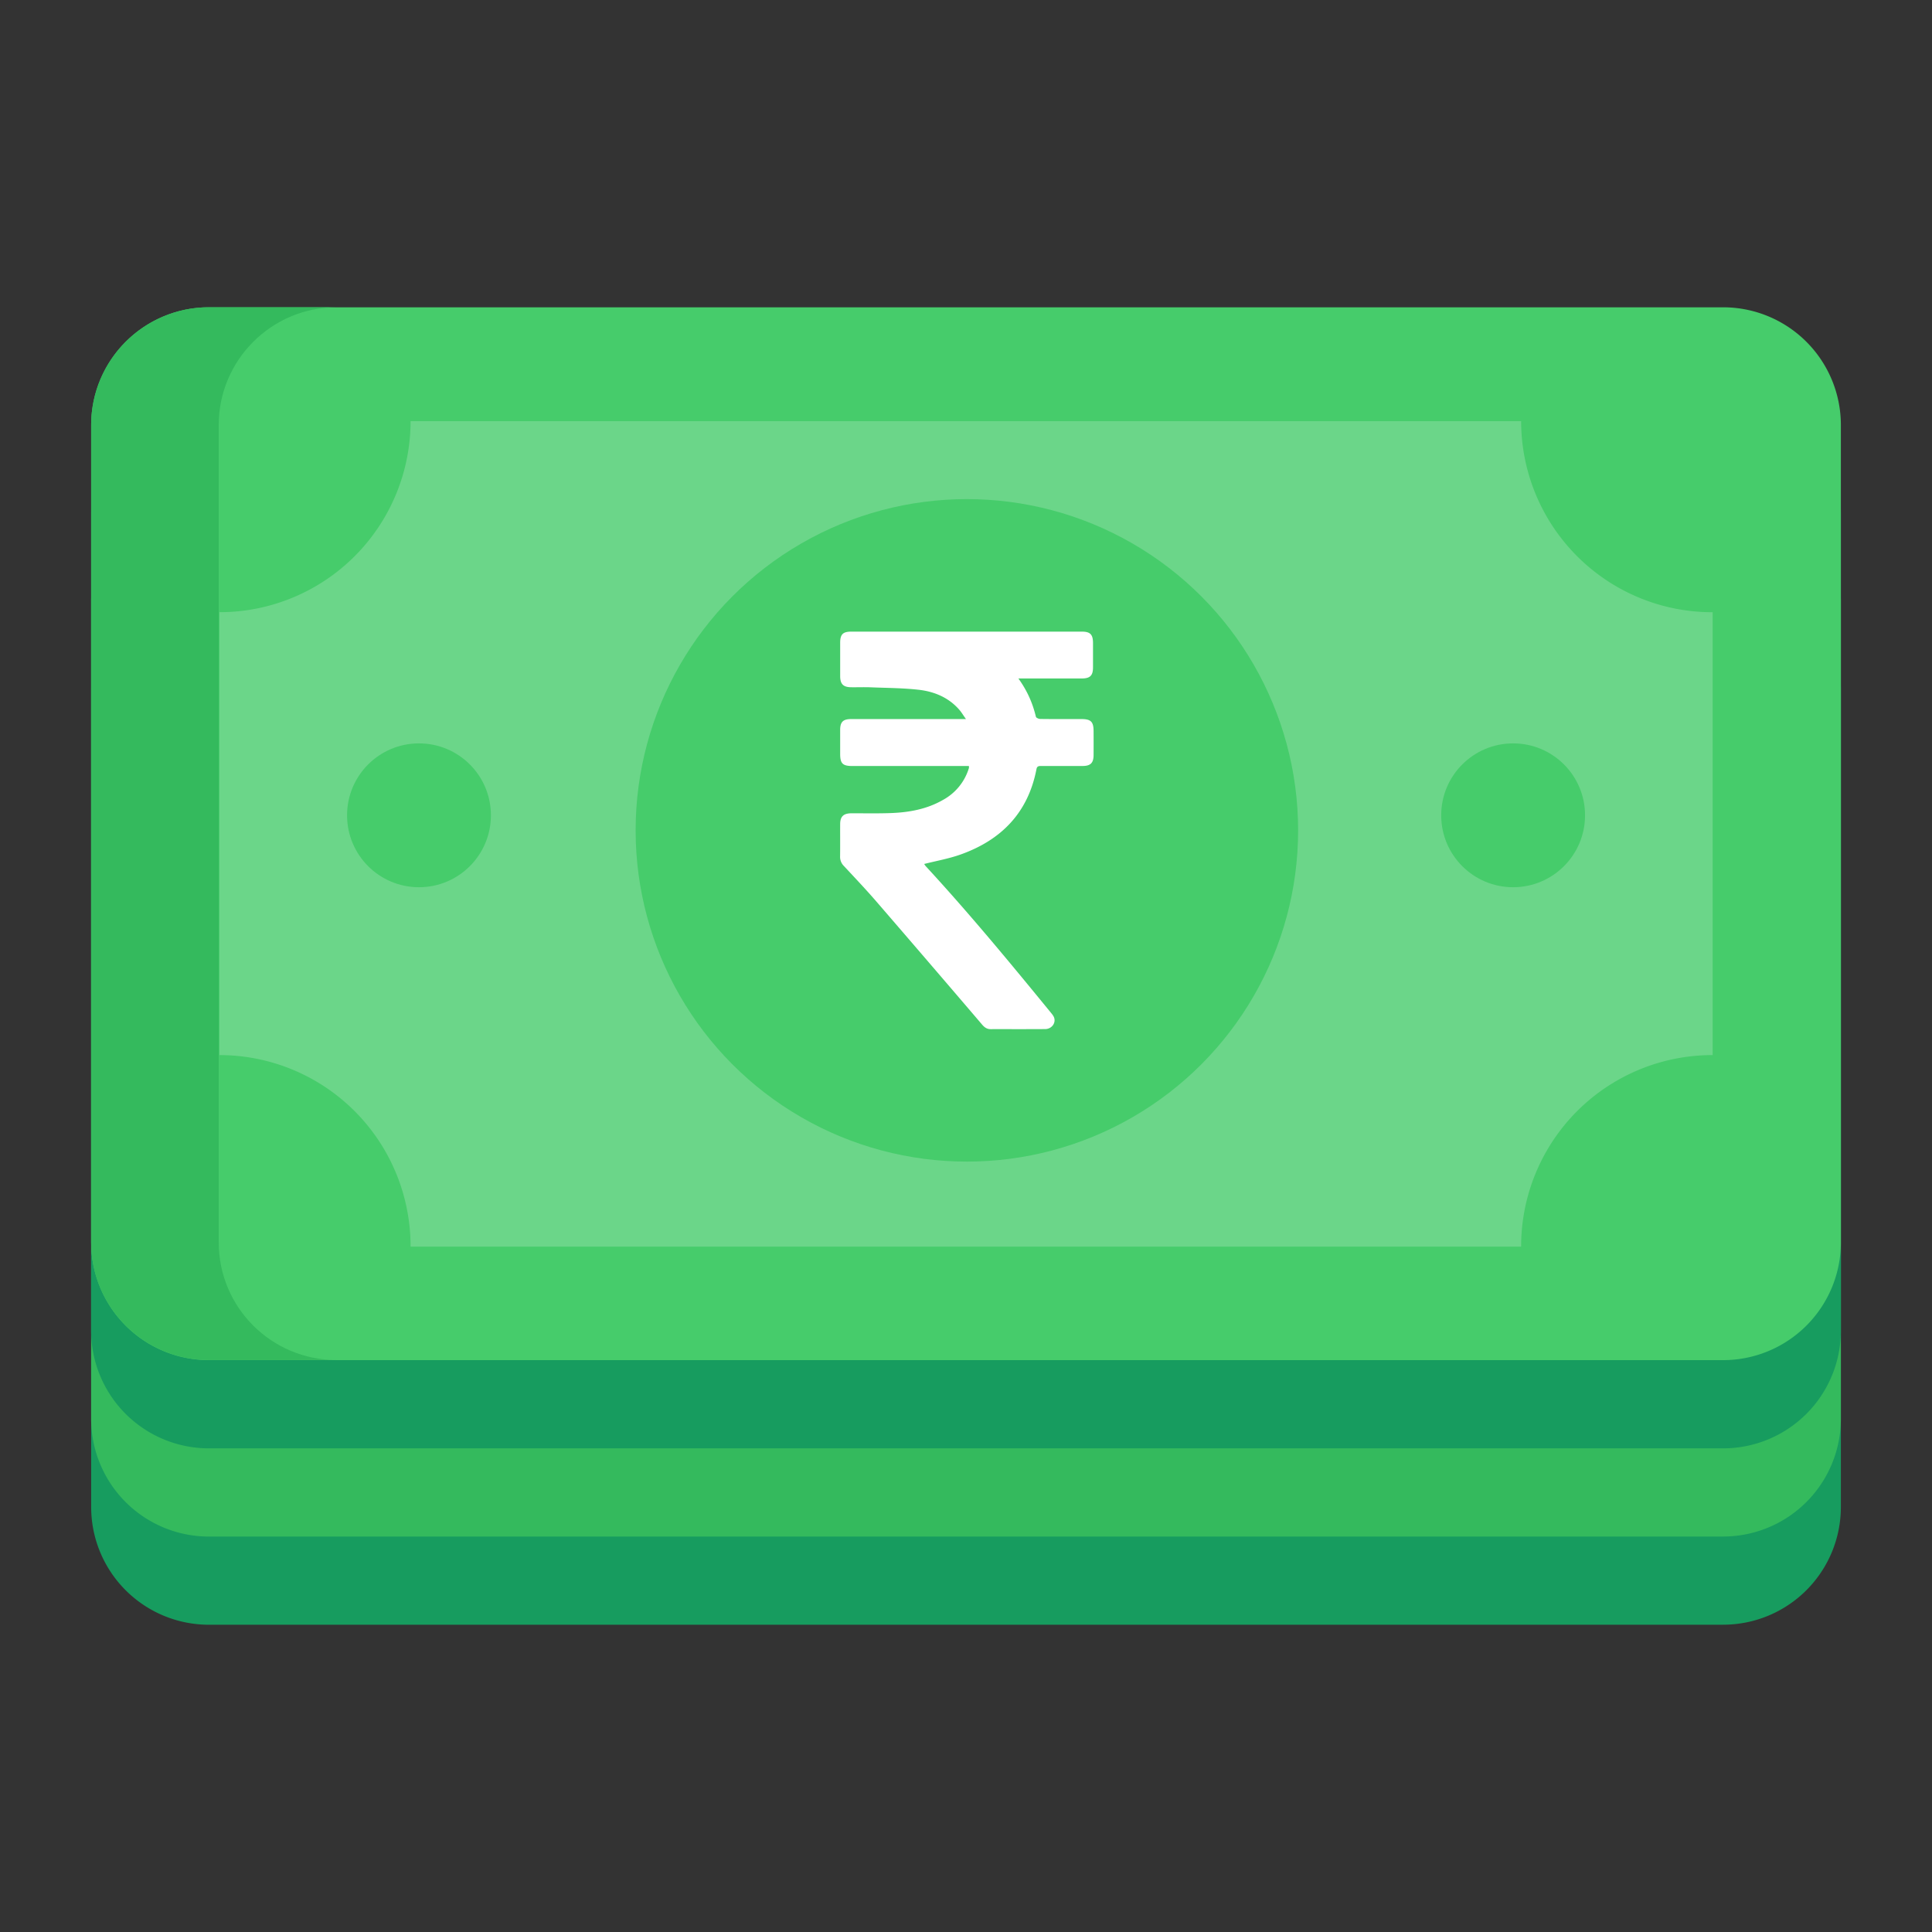
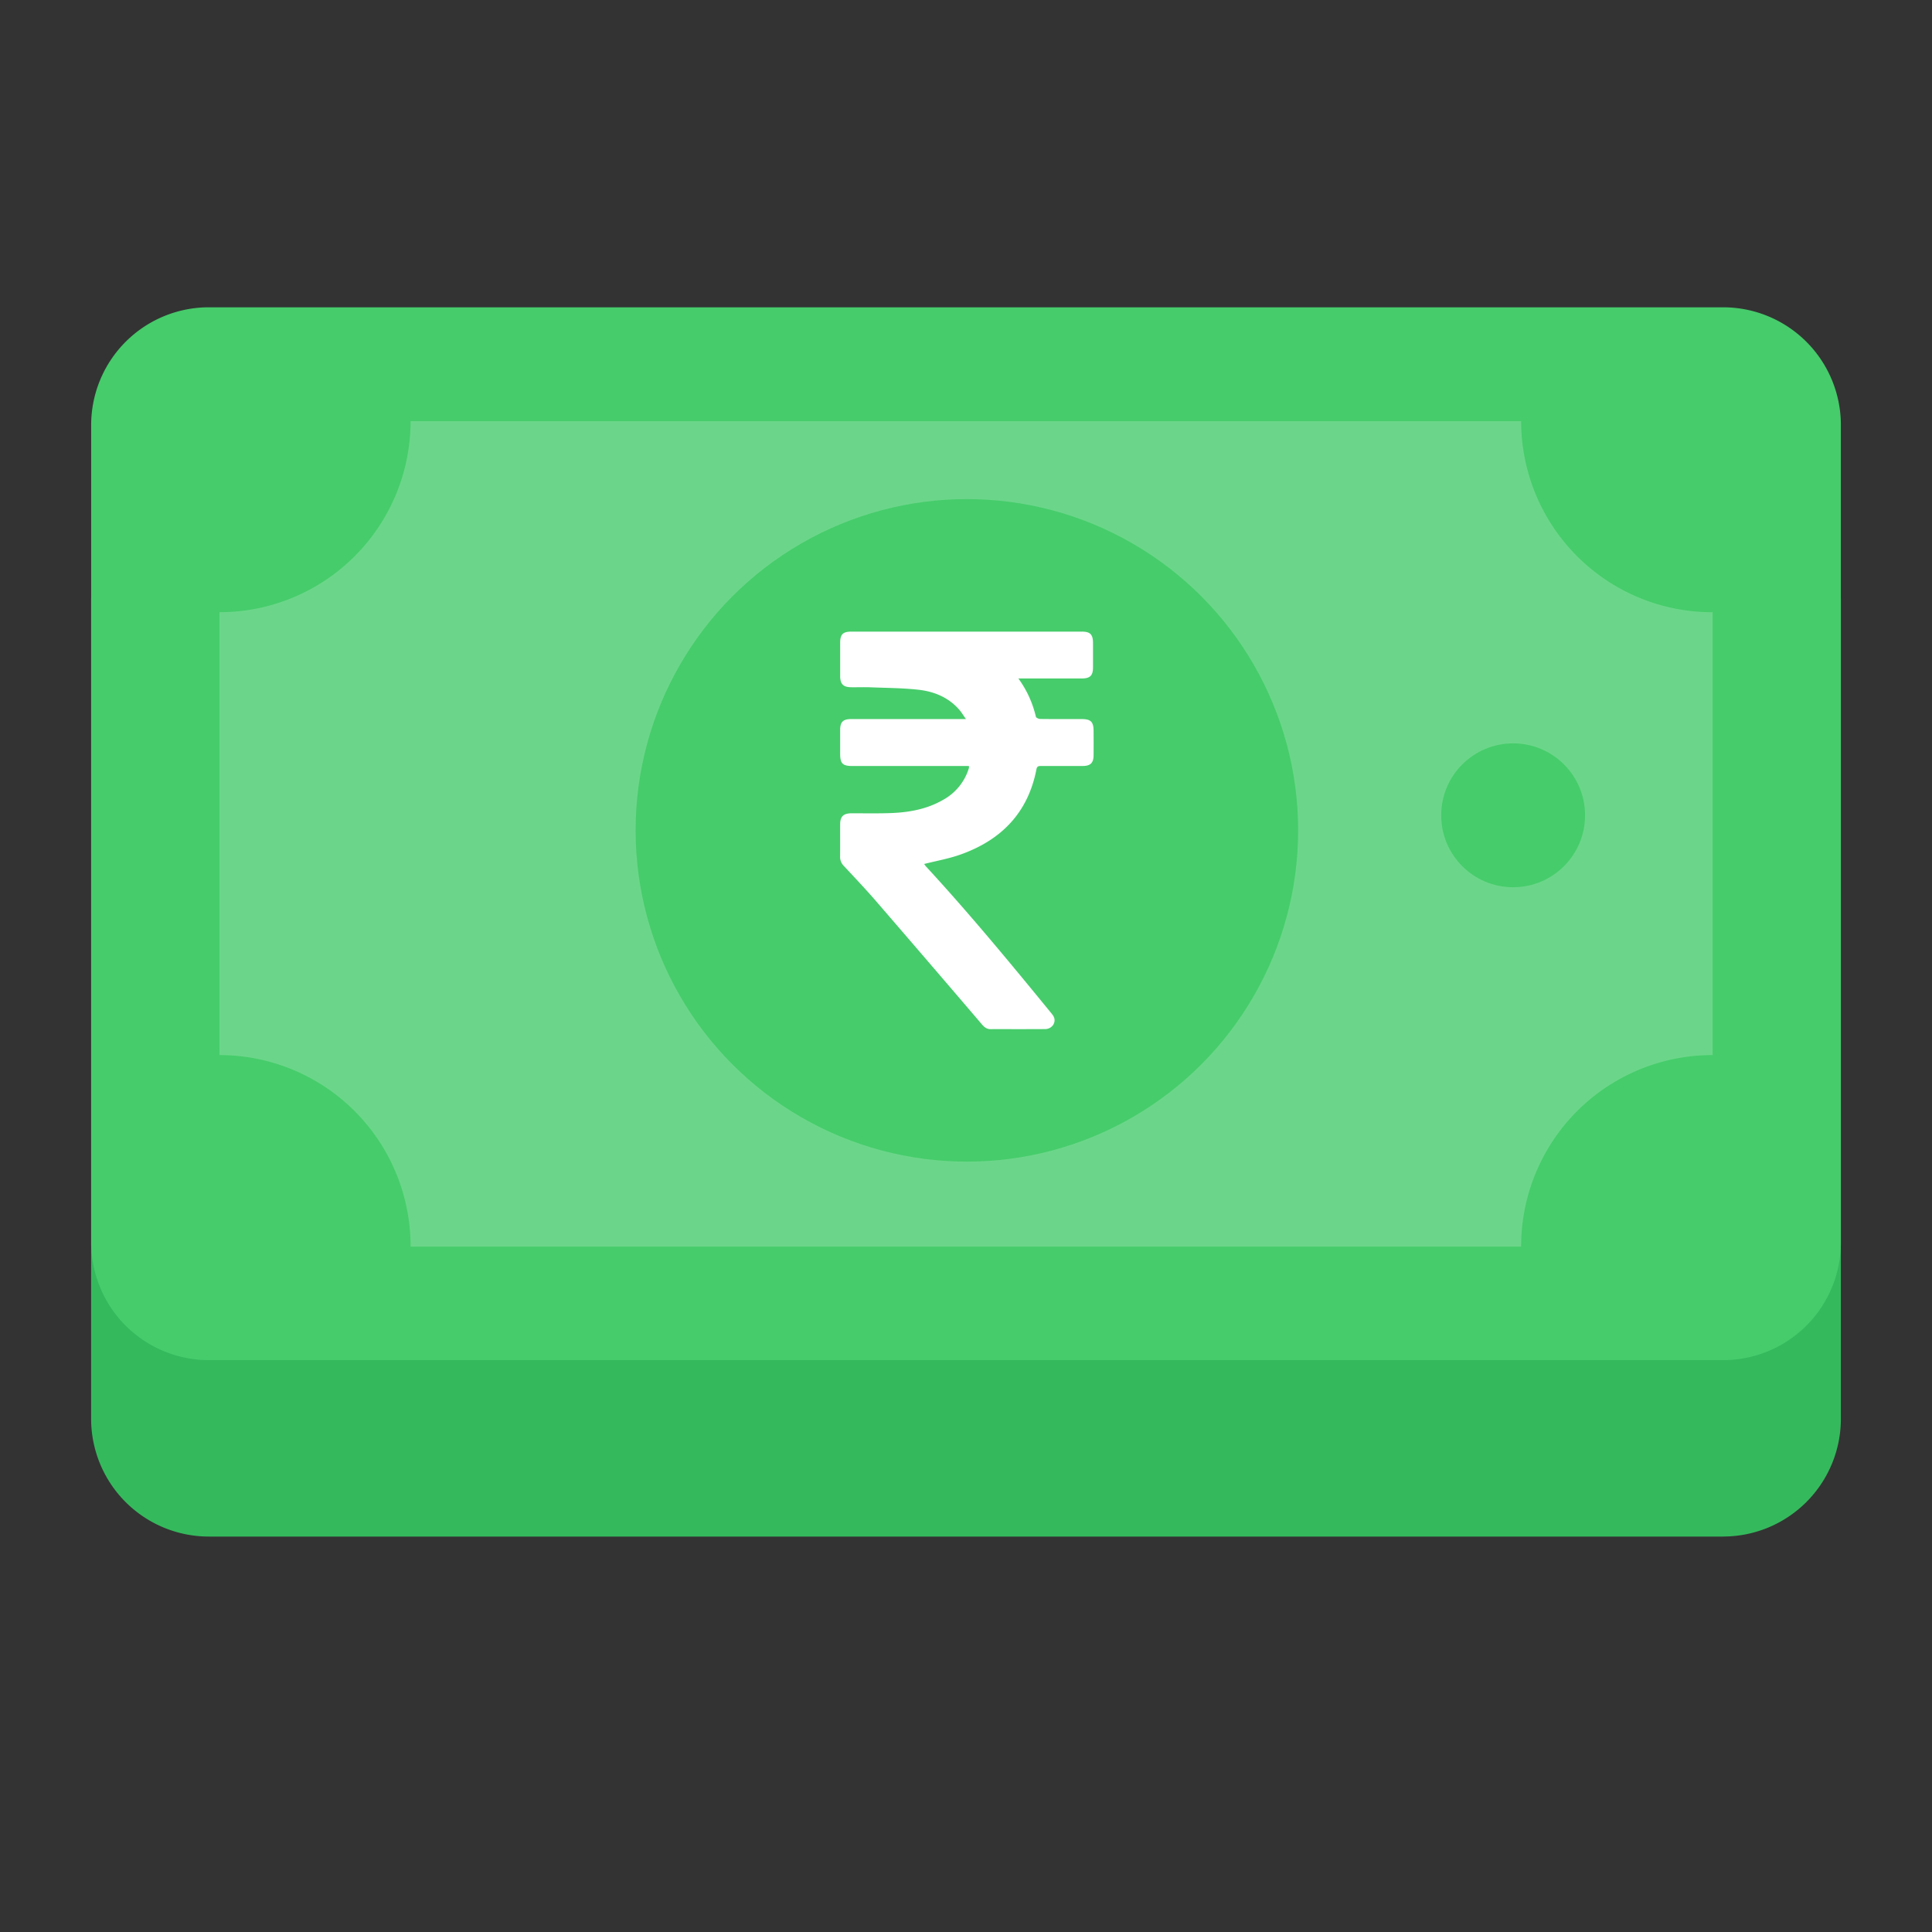
<svg xmlns="http://www.w3.org/2000/svg" width="512" height="512" viewBox="0 0 53 53">
  <rect x="0" y="0" width="53" height="53" fill="#333333" stroke="none" />
-   <path fill="#179c5f" d="M47.27 44.571H5.732a3.23 3.23 0 0 1-3.231-3.23V18.92a3.23 3.23 0 0 1 3.23-3.232H47.27a3.23 3.23 0 0 1 3.23 3.231v22.42a3.23 3.23 0 0 1-3.23 3.231" />
  <path fill="#34ba5d" d="M47.27 42.152H5.732A3.23 3.23 0 0 1 2.5 38.92V16.5a3.23 3.23 0 0 1 3.23-3.231H47.27a3.23 3.23 0 0 1 3.23 3.23v22.42a3.23 3.23 0 0 1-3.23 3.232" />
-   <path fill="#179c5f" d="M47.27 39.732H5.732A3.23 3.23 0 0 1 2.5 36.5V14.08a3.23 3.23 0 0 1 3.23-3.231H47.27a3.23 3.23 0 0 1 3.23 3.23V36.5a3.23 3.23 0 0 1-3.23 3.232" />
  <path fill="#46cc6b" d="M47.27 37.312H5.732a3.23 3.23 0 0 1-3.231-3.23v-22.42A3.23 3.23 0 0 1 5.73 8.43H47.27a3.23 3.23 0 0 1 3.23 3.231v22.42a3.23 3.23 0 0 1-3.23 3.231" />
-   <path fill="#34ba5d" d="M9.23 37.309h-3.5c-1.78 0-3.23-1.44-3.23-3.23v-22.42c0-1.78 1.45-3.23 3.23-3.23h3.5c-1.78 0-3.23 1.45-3.23 3.23v22.42c0 1.79 1.45 3.23 3.23 3.23" />
  <path fill="#fff" d="M46.983 16.795v12.149a5.246 5.246 0 0 0-5.254 5.254H11.263a5.244 5.244 0 0 0-5.243-5.254v-12.15a5.24 5.24 0 0 0 5.243-5.242h30.466a5.244 5.244 0 0 0 5.254 5.243" opacity=".2" />
-   <circle cx="11.494" cy="22.366" r="1.973" fill="#46cc6b" />
  <circle cx="41.509" cy="22.366" r="1.973" fill="#46cc6b" />
  <circle cx="26.524" cy="22.779" r="9.087" fill="#46cc6b" />
  <path fill="#fff" d="M27.937 18.612c.245.34.393.682.481 1.051.007.03.079.06.12.06.376.005.752.003 1.128.003.26 0 .333.072.334.33q.002.332 0 .666c-.003.21-.087.29-.299.291h-1.139c-.065 0-.113.003-.129.087-.23 1.198-.969 1.949-2.092 2.345-.317.112-.653.171-.988.256.008.012.023.038.042.06 1.195 1.295 2.316 2.653 3.431 4.016.036.044.074.09.092.141.051.15-.07.31-.242.312-.5.004-1.002.001-1.503.002-.103 0-.17-.053-.234-.128q-1.436-1.681-2.882-3.355c-.293-.34-.602-.665-.907-.993a.35.35 0 0 1-.104-.26c.004-.295 0-.59.002-.885 0-.212.09-.298.306-.3.36-.001.72.007 1.078-.006.505-.018.997-.106 1.442-.364a1.48 1.48 0 0 0 .706-.872c.003-.011 0-.024 0-.055h-3.194c-.27 0-.338-.068-.338-.335v-.654c0-.22.08-.299.301-.299h3.15c-.075-.105-.123-.188-.185-.258-.292-.334-.682-.496-1.106-.545-.435-.05-.877-.05-1.316-.068-.178-.007-.356 0-.533-.002-.225 0-.31-.085-.311-.305v-.91c0-.237.073-.311.31-.311h6.316c.234 0 .31.077.31.314v.667c0 .225-.08.304-.309.304h-1.738" />
</svg>